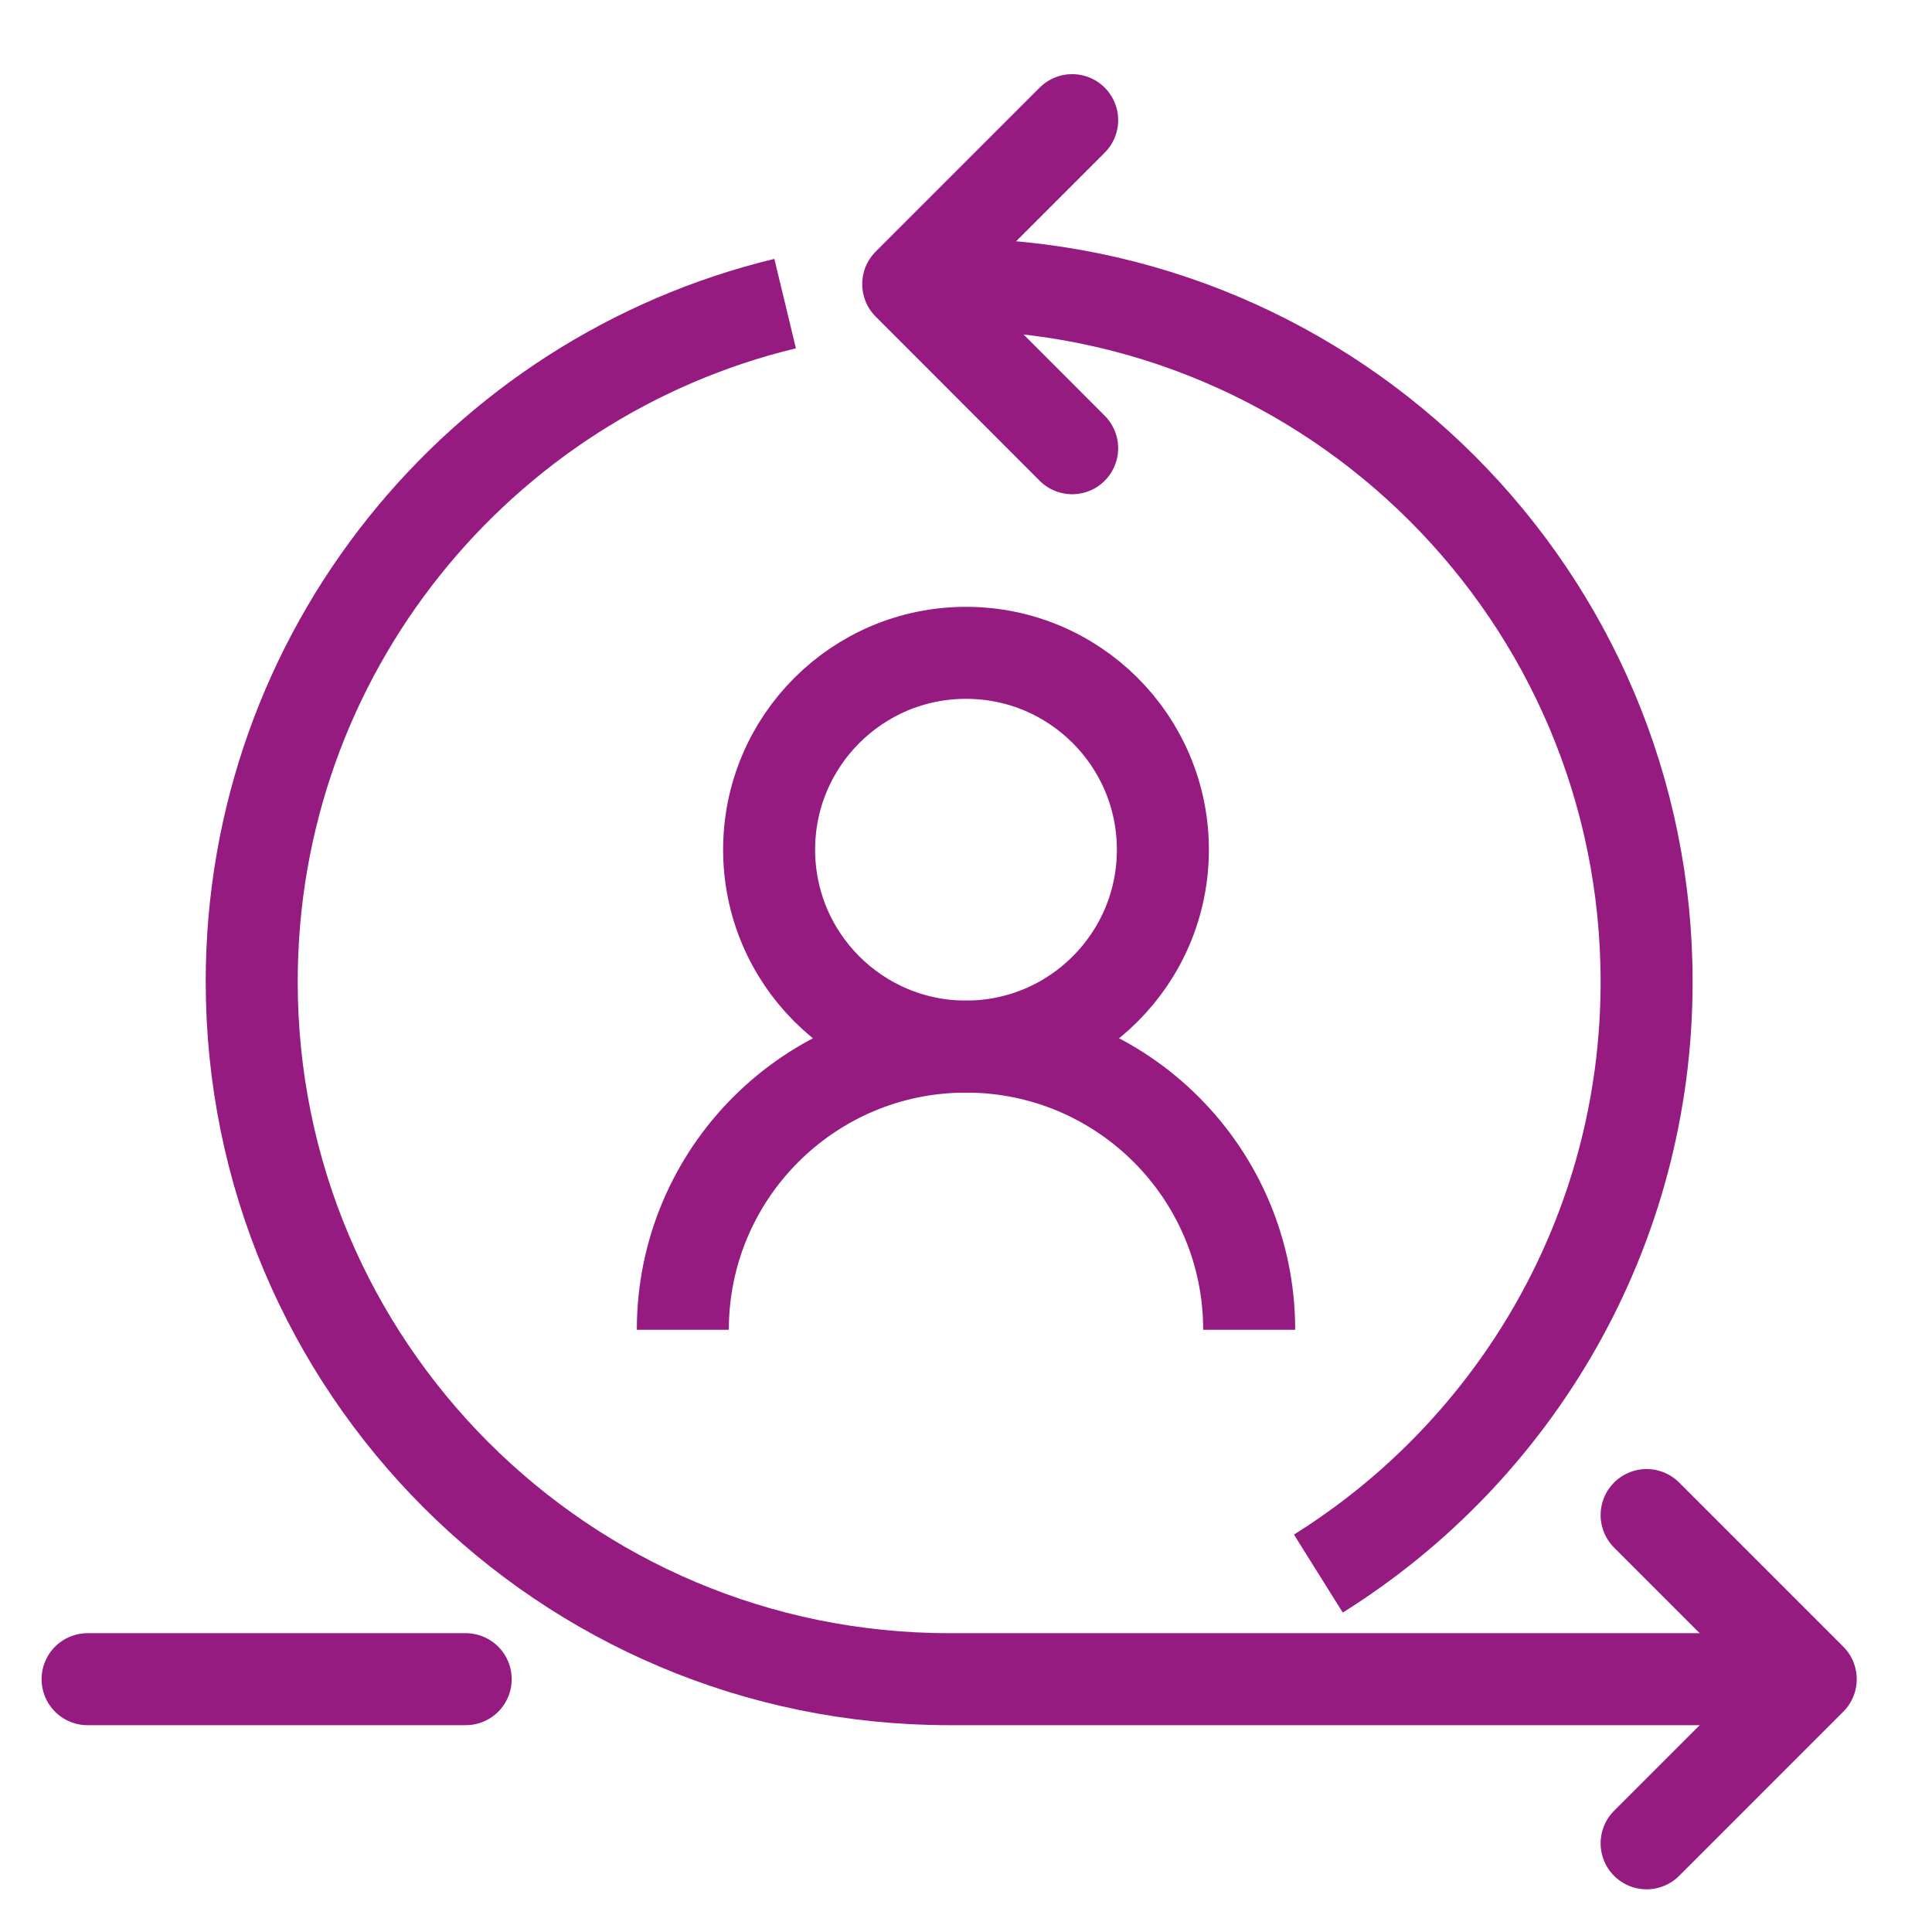
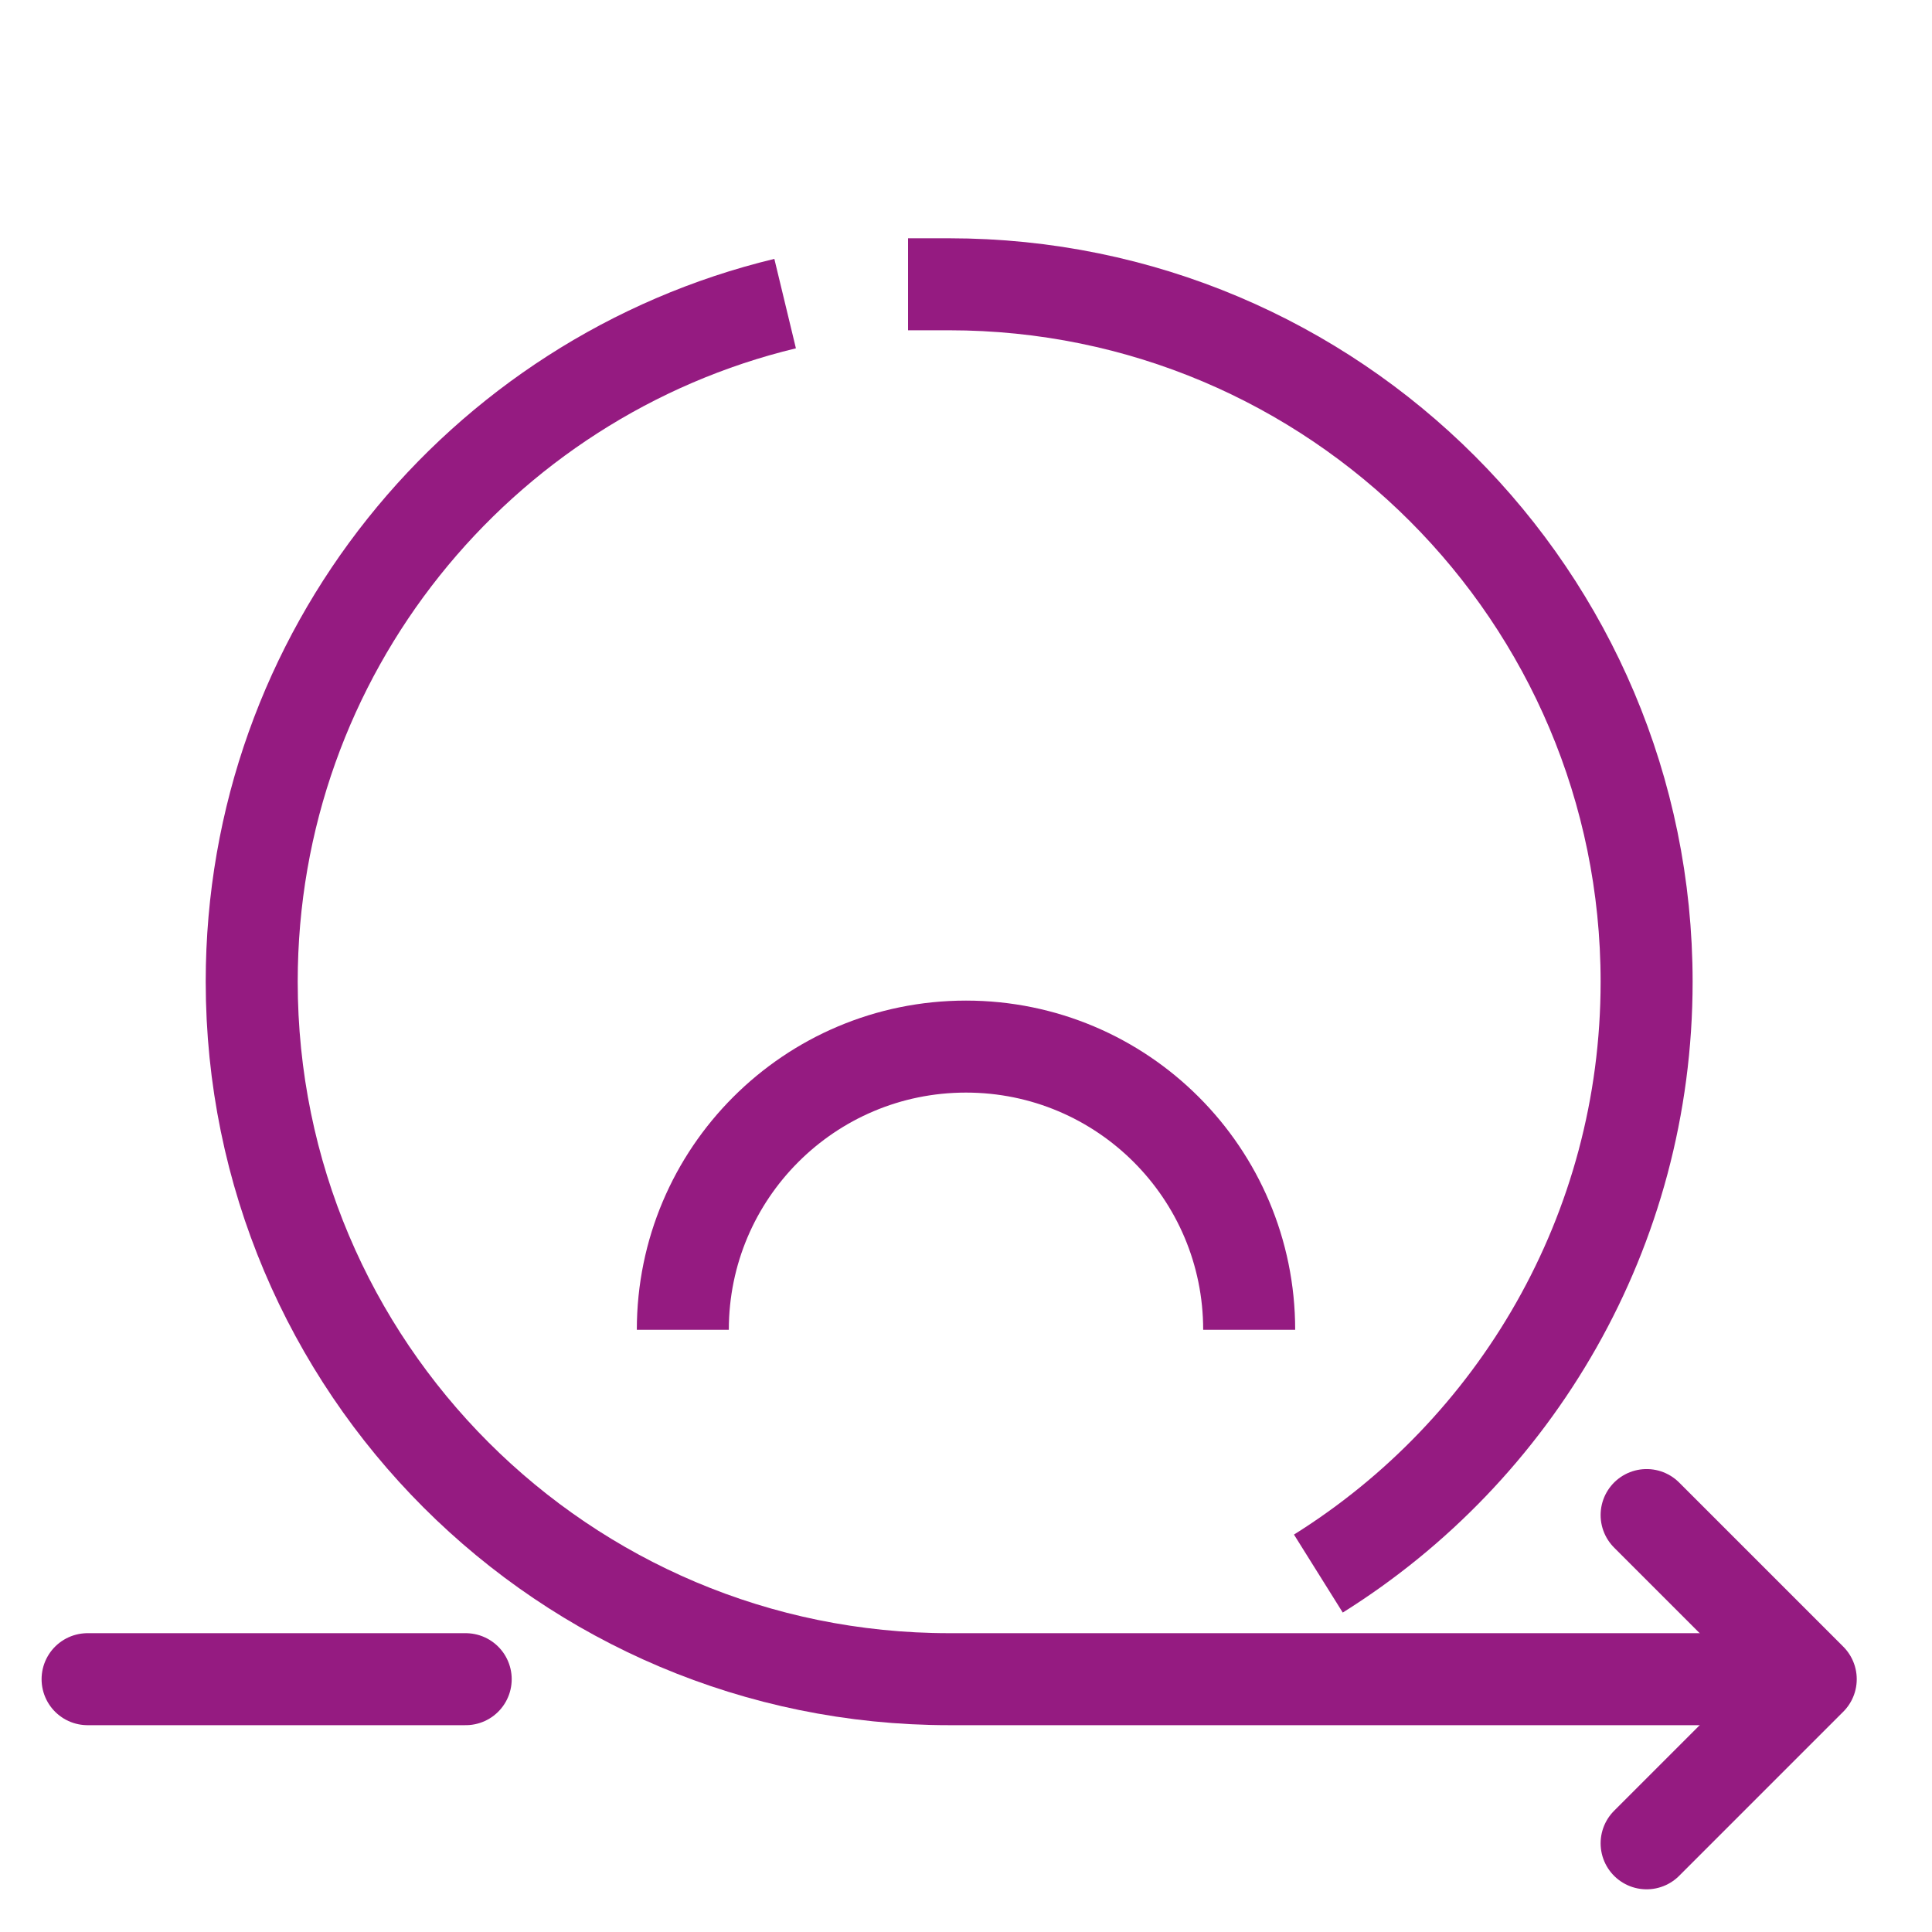
<svg xmlns="http://www.w3.org/2000/svg" id="Icoontjes_KLEUR" data-name="Icoontjes KLEUR" viewBox="0 0 105 105">
  <defs>
    <style>
      .cls-1, .cls-2 {
        fill: none;
        stroke: #951b81;
        stroke-linejoin: round;
        stroke-width: 5px;
      }

      .cls-2 {
        stroke-linecap: round;
      }
    </style>
  </defs>
  <g>
    <path class="cls-1" d="M42.67,16.5c-16.63,4.01-28.99,18.99-28.99,36.85,0,20.94,16.97,37.91,37.91,37.91h46.83" />
    <path class="cls-1" d="M71.65,85.52c10.71-6.7,17.84-18.6,17.84-32.16,0-20.94-16.97-37.91-37.91-37.91h-2.23" />
    <line class="cls-2" x1="4.76" y1="91.26" x2="25.31" y2="91.26" />
    <polyline class="cls-2" points="89.49 82.34 98.41 91.26 89.49 100.18" />
-     <polyline class="cls-2" points="58.27 6.53 49.36 15.44 58.27 24.36" />
  </g>
-   <circle class="cls-1" cx="52.5" cy="46.18" r="10.7" />
  <path class="cls-1" d="M37.11,72.27c0-8.5,6.89-15.39,15.39-15.39s15.39,6.89,15.39,15.39" />
</svg>